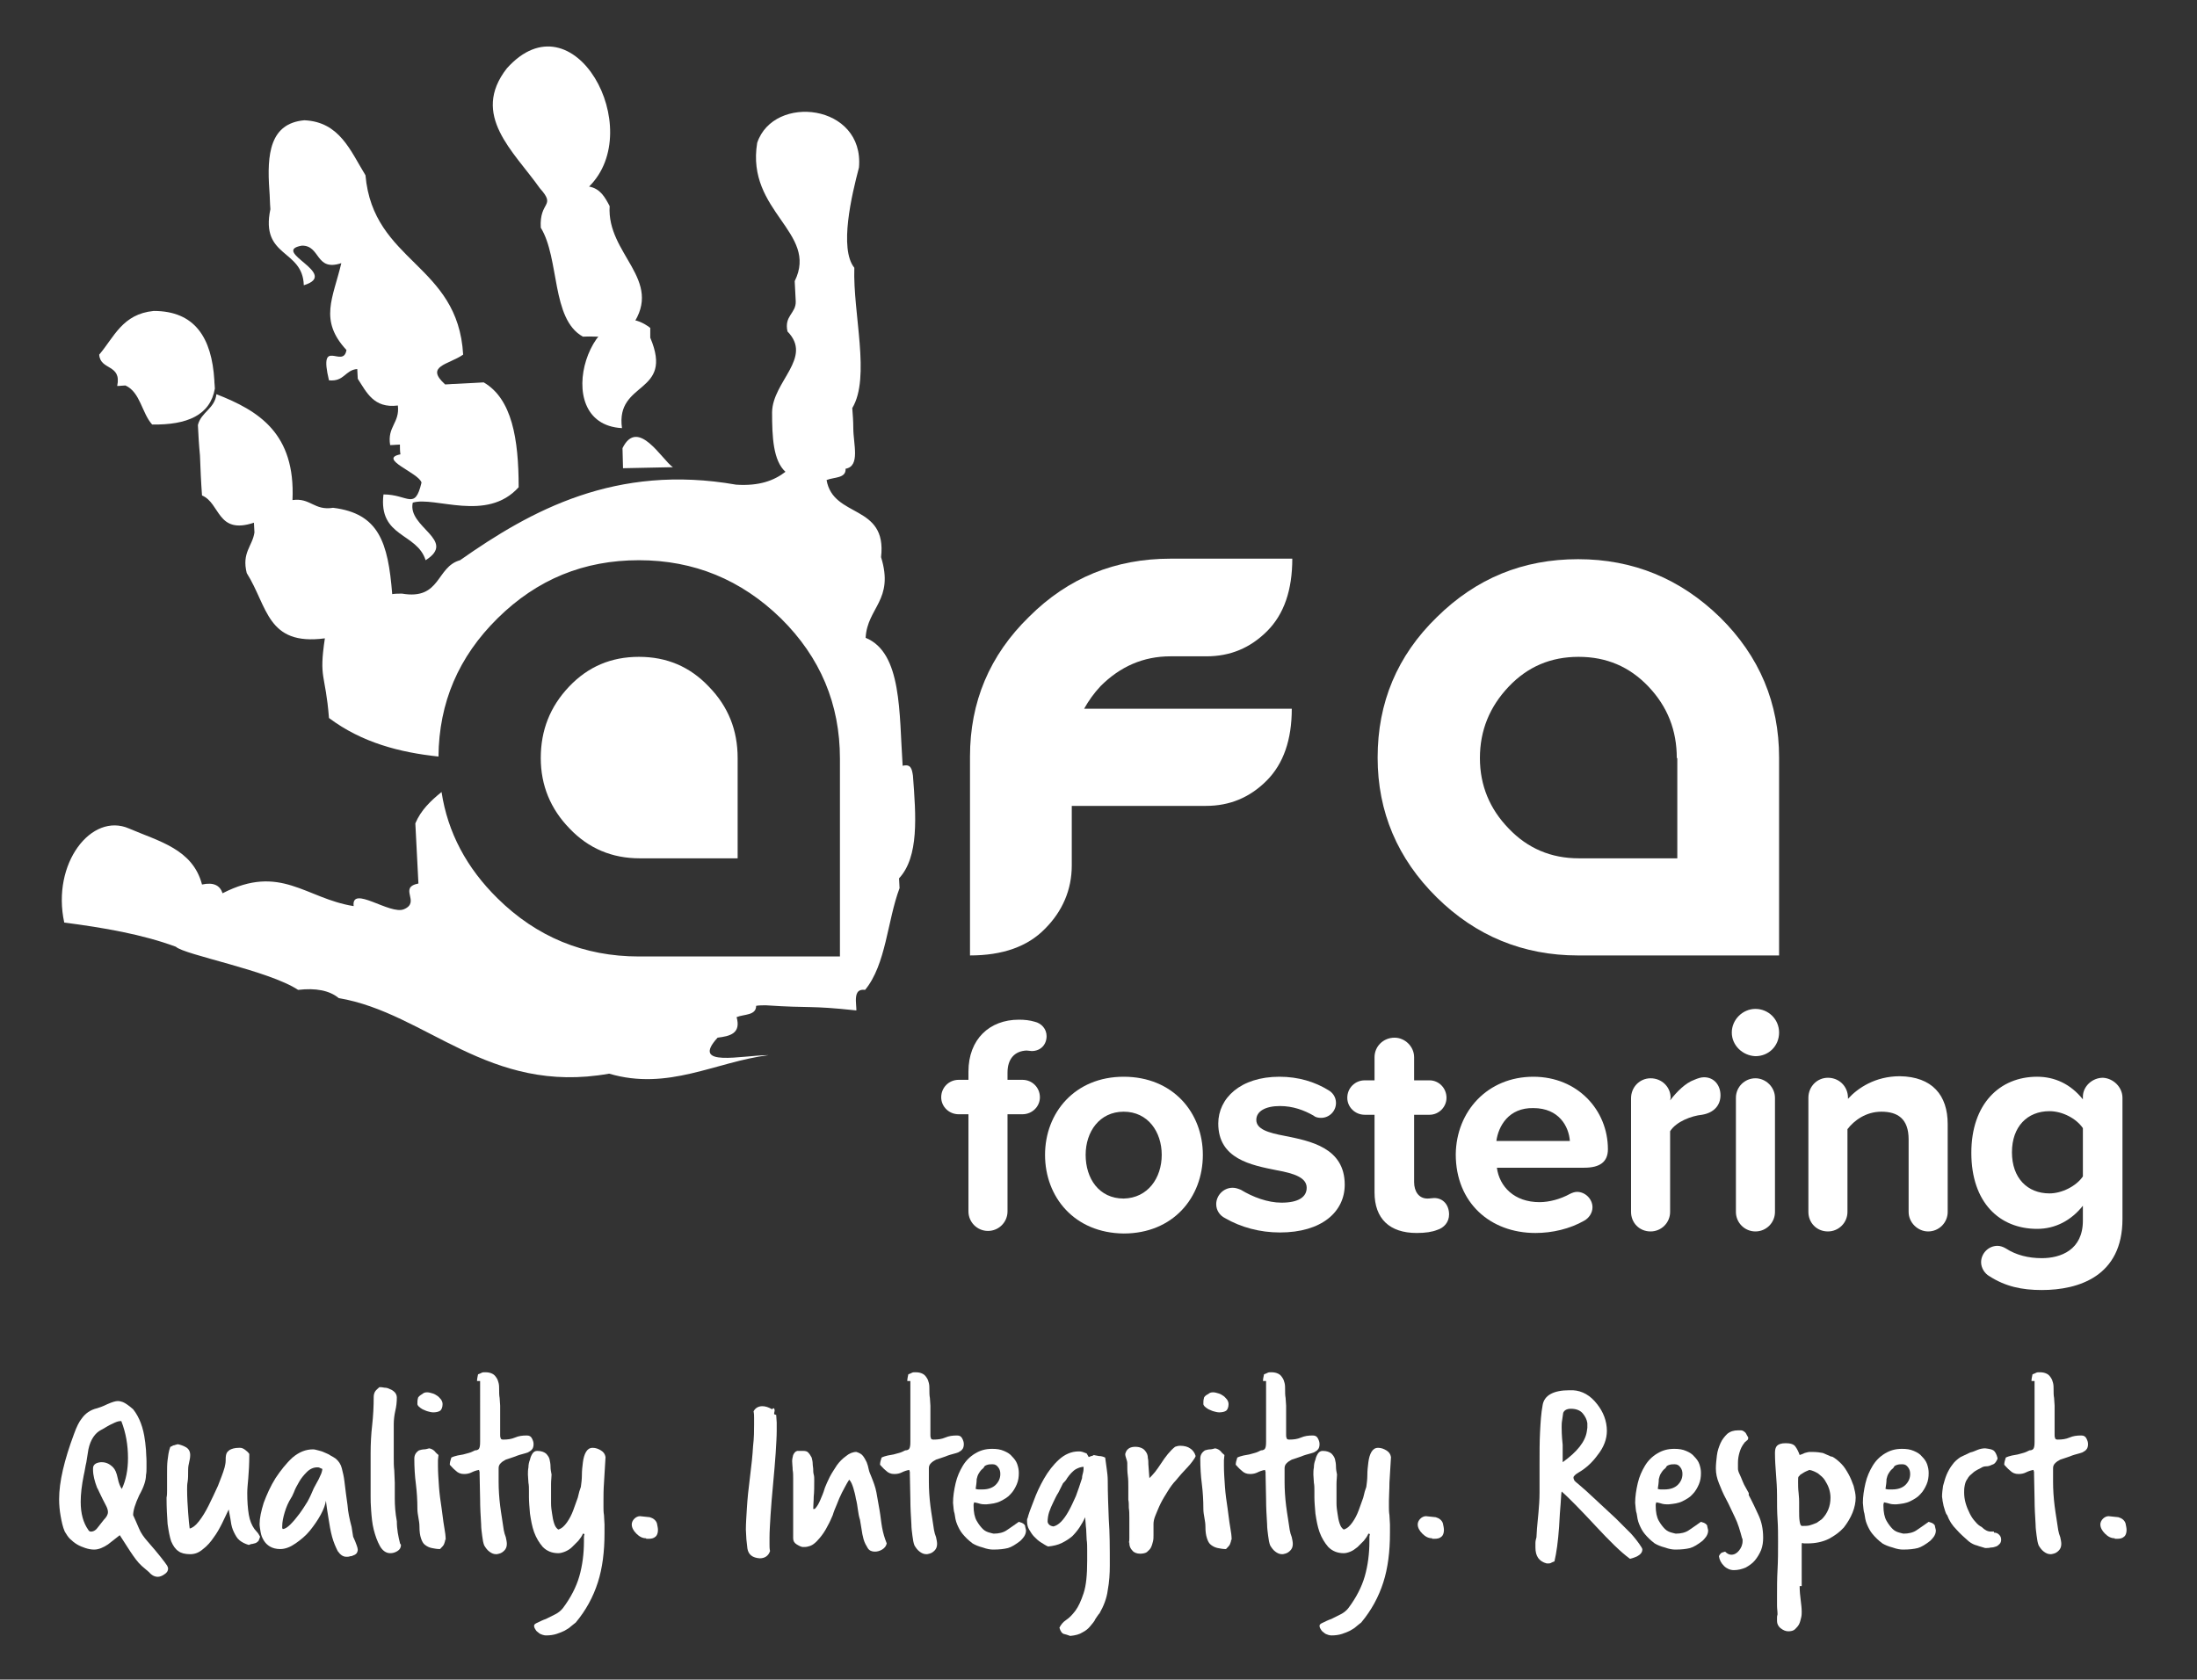
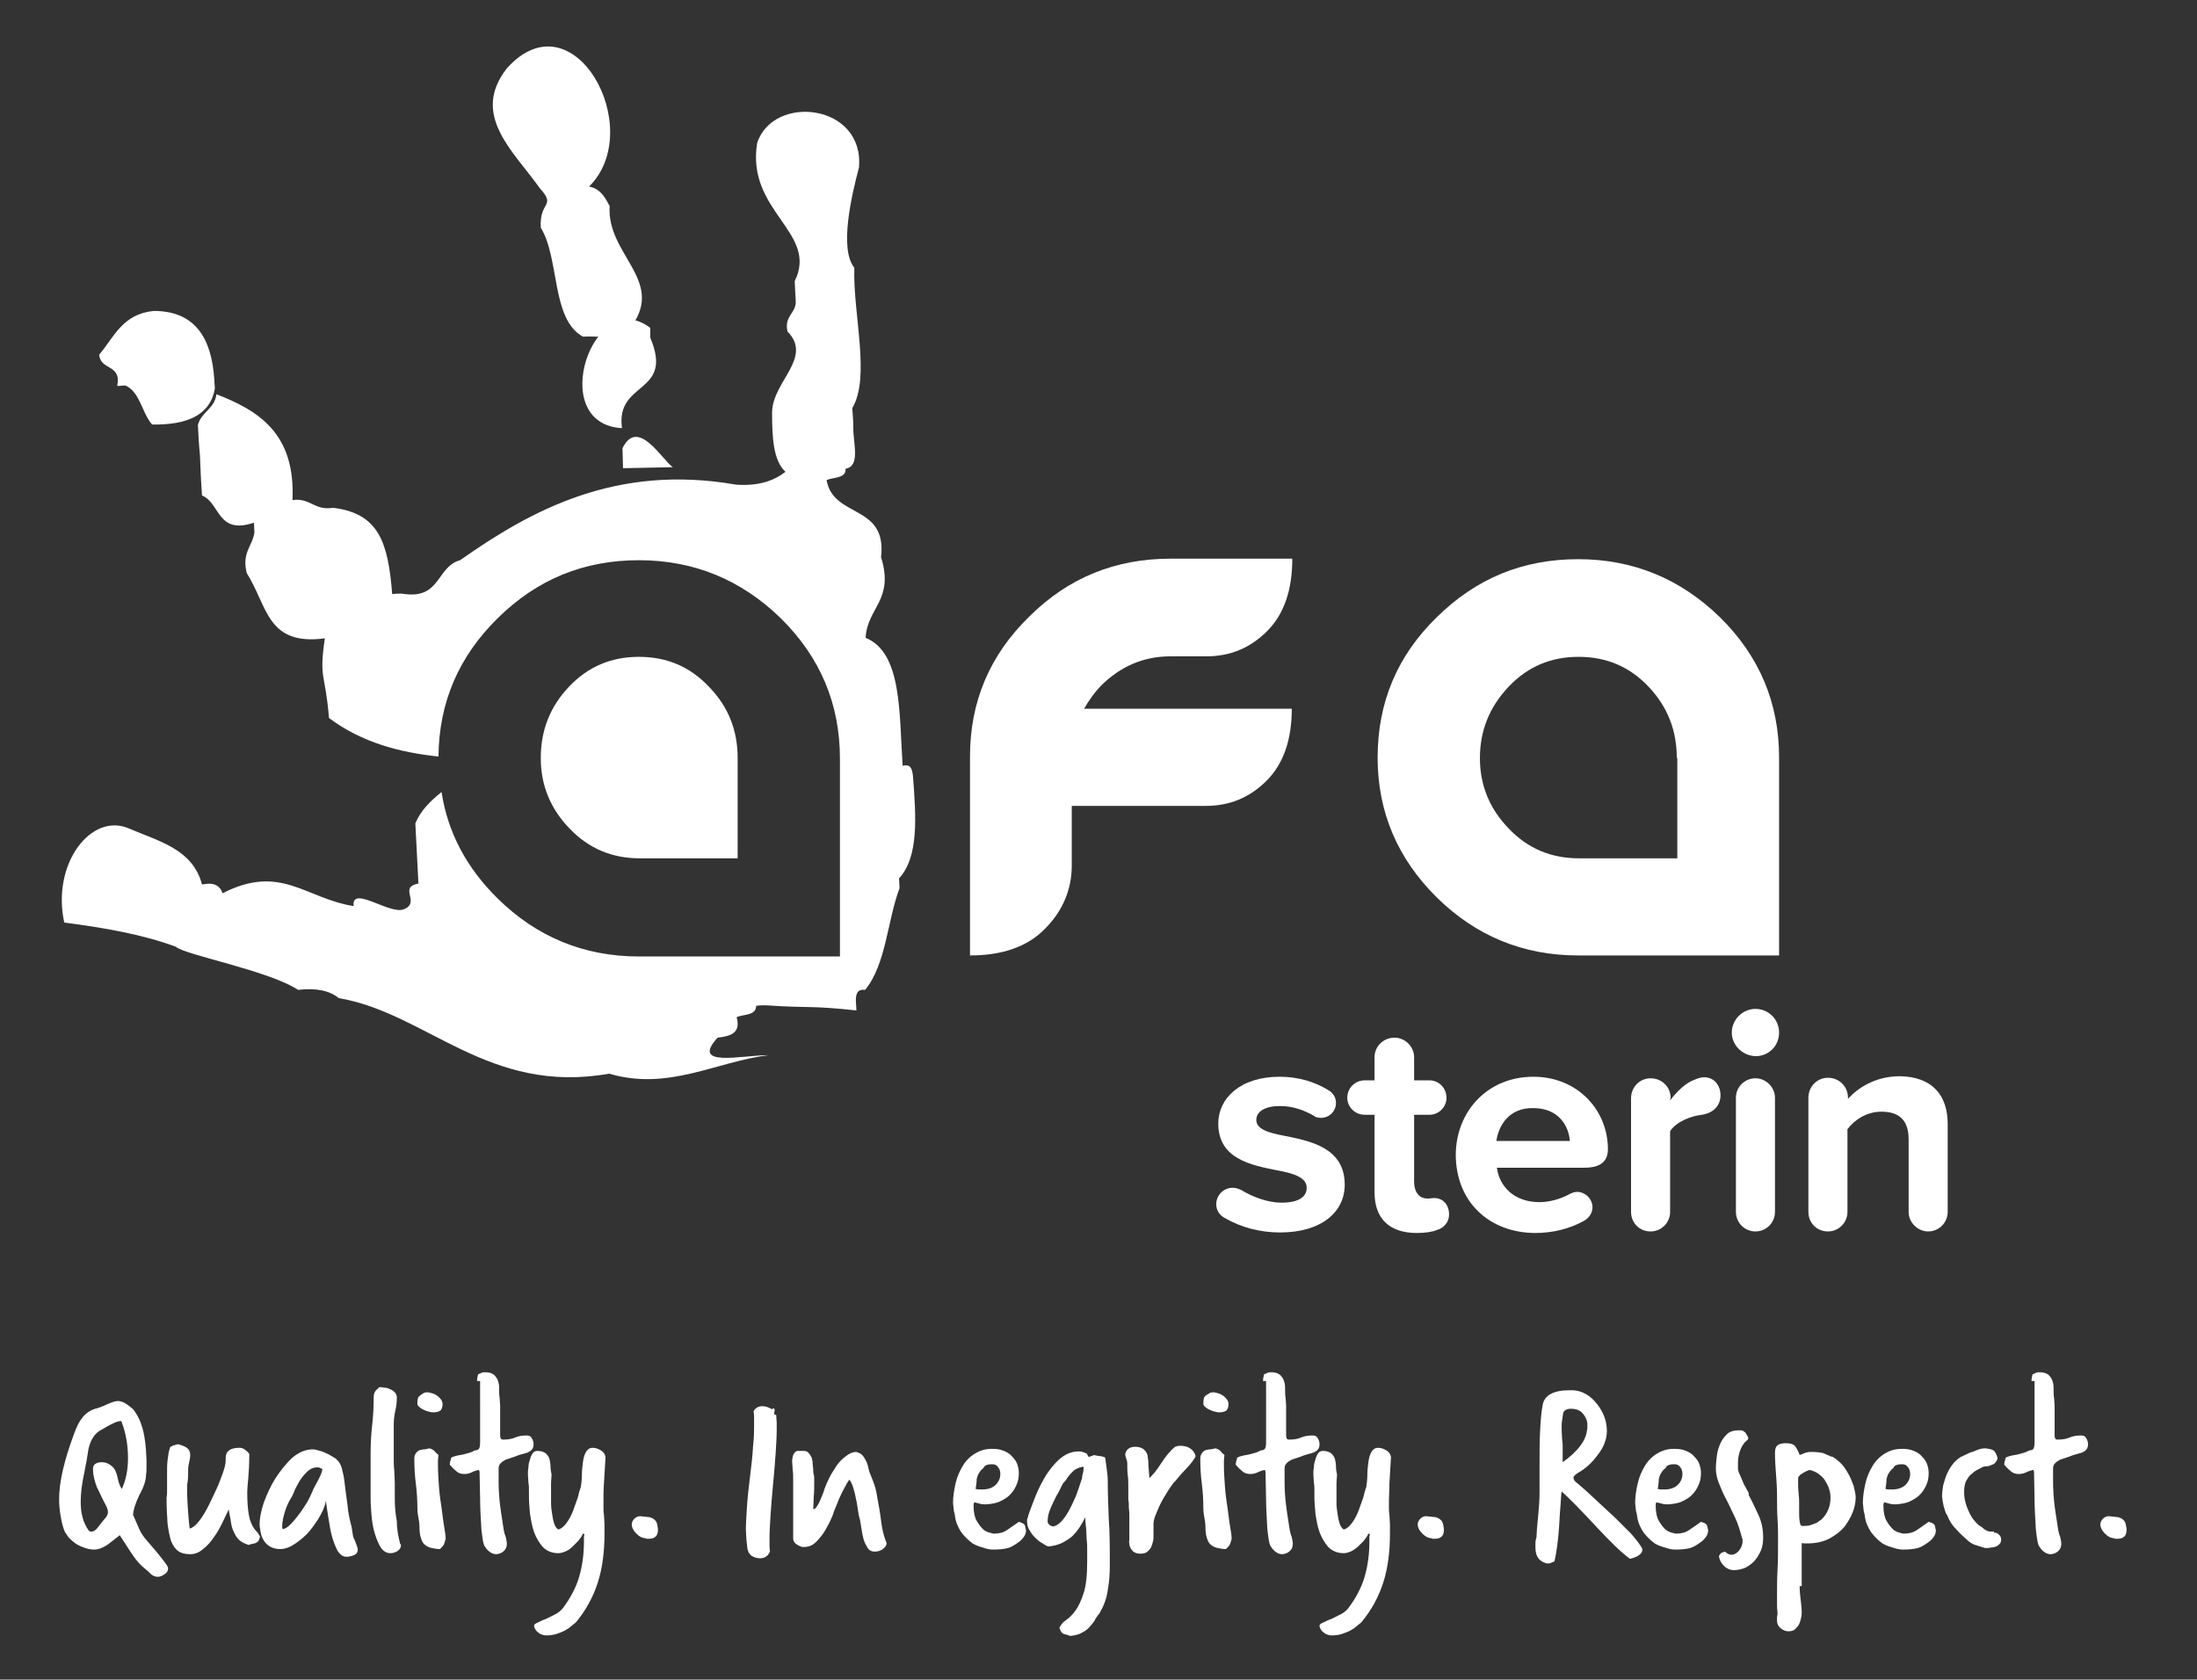
<svg xmlns="http://www.w3.org/2000/svg" version="1.1" id="Layer_1" x="0px" y="0px" viewBox="0 0 427.4 326.8" style="enable-background:new 0 0 427.4 326.8;" xml:space="preserve">
  <rect x="0" y="0" width="427.4" height="326.8" fill="#333333" stroke="none" />
  <style type="text/css">
	.st0{fill-rule:evenodd;clip-rule:evenodd;fill:#FFFFFF;}
	.st1{fill:#FFFFFF;}
</style>
  <path class="st0" d="M98.6,13.3c13-14.5,27.3,11.8,16,23c2.2,0.4,3.1,2.1,4,3.8c-0.6,9.4,10.6,14.3,4.4,23.2c-0.6,0-1.3,0.1-1.9,0.1  c-0.3,2.9-4.6,1.9-7.7,2.1c-6.2-3.4-4.5-15.2-8.2-21.2c-0.3-5.3,3.1-4-0.2-7.7C99.9,29.4,91.5,22.4,98.6,13.3" />
-   <path class="st0" d="M59.1,55.5c-0.2-7.1-8.5-5.3-6.5-14.8c-0.1-1.2-0.1-2.5-0.2-3.7c-0.5-7,0.1-13,6.8-13.6c6.9,0.3,9,6,11.9,10.7  c1.5,17,18,17.2,19,34.9c-2.9,2-7.5,2.2-3.5,5.8c0.6,0,1.2-0.1,1.9-0.1c1.3-0.1,2.5-0.1,3.8-0.2c0.6,0,1.2-0.1,1.8-0.1  c5.5,3.2,6.8,11,6.8,20.4c-6.2,6.9-16.3,1.7-20.6,3c-1.1,4.8,8.7,7.3,2.5,11.2c-1.7-5.4-9.2-4.4-8.2-12.8c4.8,0,6.1,3.2,7.4-2.3  c-0.5-1.9-8.6-4.6-4.1-5.5c-0.1-0.6-0.1-1.2-0.1-1.9c-0.6,0-1.2,0.1-1.9,0.1c-0.6-3.6,1.9-4.3,1.5-7.7c-4.7,0.6-6.1-2.6-7.8-5.2  c0-0.6-0.1-1.3-0.1-1.9c-2.4,0.2-2.5,2.5-5.5,2.2c-2.1-8.7,2.8-2.1,3.4-5.9c-5.4-5.8-2.6-10.1-1-16.9c-5.1,1.7-4-3.5-7.7-3.4  C52.5,48.9,66.3,53.3,59.1,55.5" />
  <path class="st0" d="M29.6,82.6c-2-2.2-2.3-6.3-5.2-7.6c-0.5,0-1,0.1-1.6,0.1c0.9-4.3-3.3-3-3.5-6.1c2.9-3.4,4.5-7.9,10.6-8.5  c8,0,11.3,5.2,11.8,13.5c0,0.6,0.1,1.1,0.1,1.6C40.9,80.8,36.4,82.7,29.6,82.6" />
  <path class="st0" d="M126.5,63.8c0,0.6,0,1.3,0,1.9c4.7,11.1-6.8,8.3-5.5,17.6C106.1,82.5,115.5,55.3,126.5,63.8" />
  <path class="st0" d="M130.9,90.9c-3.3,0.1-6.5,0.1-9.7,0.2c0-1.3-0.1-2.7-0.1-3.9C124.1,81.1,128.8,89.5,130.9,90.9" />
  <path class="st0" d="M177.6,150.9c-0.2-1.3-0.4-2.3-2-1.9c-0.7-10.3-0.1-22-7.2-24.9c0.3-5.9,5.6-7.3,3-15.7  c1.2-10.4-9.3-7.5-10.6-15c1.5-0.6,3.8-0.3,3.7-2.2c2.9-0.5,1.5-4.8,1.5-7.9c0-1.3-0.1-2.6-0.2-3.9c3.6-6,0.1-18.4,0.4-27.3  c-3-3.7-0.5-14.2,0.9-19.5c1.1-12.4-16.6-14.4-19.8-4.8c-2.2,13.4,12,17.4,7.3,26.9c0.1,1.3,0.1,2.6,0.2,3.9  c0.1,2.4-2.3,2.8-1.6,5.9c5,5.1-2.9,9.7-3,15.7c0,4.8,0.2,9.4,2.6,11.6c-2.2,1.7-5.1,2.8-9.6,2.5c-23.4-4.1-39.9,5-53.7,14.7  c-4.7,1.3-3.7,7.8-11.3,6.5c-0.6,0-1.3,0-1.9,0.1c-0.8-10.1-2.6-15.7-11.5-16.8c-3.7,0.6-4.4-2-7.9-1.5c0.6-13-6.6-17.4-14.8-20.6  c-0.3,2.8-3,3.5-3.6,6c0.1,2,0.2,3.9,0.4,5.9c0.1,2.6,0.2,5.1,0.4,7.8c3.6,1.5,2.9,7.7,10.1,5.3c0,0.6,0.1,1.3,0.1,1.9  c-0.4,2.7-2.5,3.9-1.5,7.9c4.1,6.5,3.9,14.2,15.2,12.7c-1.2,8,0.1,6.7,0.8,15.5c6.4,4.8,13.8,6.7,21.3,7.5  c0.1-10.5,3.9-19.4,11.5-26.9c7.7-7.6,16.8-11.3,27.5-11.3c10.7,0,19.9,3.8,27.6,11.3c7.7,7.6,11.5,16.7,11.5,27.3v38.5h-39.1  c-10.7,0-19.9-3.8-27.5-11.3c-6-5.9-9.7-12.8-10.9-20.7c-2.1,1.7-4,3.5-5.1,6.1c0.1,2.6,0.3,5.2,0.4,7.8c0.1,1.3,0.1,2.6,0.2,3.9  c-4,0.8,0.5,3.6-2.8,5c-2.7,1.2-10.3-4.8-9.8-0.6c-9.4-1.5-14.2-8.3-25.5-2.5c-0.5-1.5-1.7-2.2-4-1.7c-1.8-6.9-8.4-8.4-14.2-10.9  c-7.3-3.2-15.1,6.8-12.6,18.3c7.7,1,15.2,2.3,21.7,4.7c1.7,1.6,18,4.6,23.8,8.4c3.4-0.4,6.1,0.1,7.9,1.6  c17.1,2.9,29.1,18.9,52.6,14.7c11.5,3.4,20.7-2.3,31-3.6c-5.1,0-15.3,2.5-9.9-3.4c2.4-0.3,4.6-0.8,3.7-4c1.5-0.6,3.8-0.3,3.8-2.2  c0.6-0.1,1.3-0.1,1.9-0.1c8.9,0.6,8.3,0,17.6,1c0-0.7-0.1-1.3-0.1-1.9c0-1.2,0.2-2.3,1.8-2.1c4.1-5,4.3-13.4,6.7-19.8  c0-0.6-0.1-1.3-0.1-1.9C178.8,166.7,178.2,158.8,177.6,150.9" />
  <path class="st0" d="M143.5,167v-19.5c0-5.4-1.8-10-5.6-13.9c-3.7-3.9-8.2-5.8-13.6-5.8c-5.4,0-9.9,1.9-13.6,5.8  c-3.7,3.9-5.5,8.5-5.5,13.9c0,5.3,1.9,9.9,5.6,13.7c3.7,3.9,8.3,5.8,13.6,5.8H143.5z" />
  <path class="st1" d="M214.1,133.5c3.8-3.8,8.3-5.8,13.6-5.8h7c4.6,0,8.5-1.6,11.8-4.9c3.3-3.3,4.9-8,4.9-14.1h-23.7  c-10.7,0-19.9,3.7-27.5,11.3c-7.7,7.5-11.5,16.6-11.5,27.2v38.7c6.3,0,11.2-1.7,14.6-5.2c3.4-3.4,5.2-7.6,5.2-12.3v-11.6h26.1  c4.6,0,8.5-1.6,11.8-4.9c3.3-3.3,4.9-8,4.9-14h-40.4C211.8,136.3,212.8,134.9,214.1,133.5" />
  <path class="st1" d="M307,185.9c-10.7,0-19.9-3.8-27.5-11.3c-7.6-7.5-11.5-16.6-11.5-27.2c0-10.7,3.8-19.8,11.5-27.3  c7.7-7.6,16.8-11.3,27.5-11.3c10.7,0,19.9,3.8,27.6,11.3c7.7,7.6,11.5,16.7,11.5,27.3v38.5H307z M326.2,147.5c0-5.4-1.8-10-5.5-13.9  c-3.7-3.9-8.2-5.8-13.6-5.8c-5.4,0-9.9,1.9-13.6,5.8c-3.7,3.9-5.6,8.5-5.6,13.9c0,5.3,1.9,9.9,5.6,13.7c3.7,3.9,8.3,5.8,13.6,5.8  h19.2V147.5z" />
  <g>
-     <path class="st1" d="M196,208.7v1.4h2.9c1.9,0,3.4,1.5,3.4,3.4c0,1.8-1.5,3.3-3.4,3.3H196v18.9c0,2.1-1.7,3.8-3.8,3.8   c-2.1,0-3.8-1.7-3.8-3.8v-18.9h-1.9c-1.9,0-3.4-1.5-3.4-3.3c0-1.9,1.5-3.4,3.4-3.4h1.9v-1.6c0-6.3,4.1-10.1,9.8-10.1   c1.1,0,2.1,0.1,3.1,0.4c1.3,0.3,2.3,1.4,2.3,2.8c0,1.6-1.1,2.9-2.9,2.9c-0.3,0-0.7-0.1-1-0.1C197.4,204.5,196,206,196,208.7z" />
-     <path class="st1" d="M203.3,224.7c0-8.2,5.8-15.2,15.3-15.2c9.6,0,15.4,7,15.4,15.2c0,8.3-5.8,15.3-15.4,15.3   C209,239.9,203.3,232.9,203.3,224.7z M226,224.7c0-4.5-2.7-8.4-7.4-8.4c-4.7,0-7.4,3.9-7.4,8.4c0,4.6,2.6,8.5,7.4,8.5   C223.3,233.1,226,229.2,226,224.7z" />
    <path class="st1" d="M236.6,234.3c0-1.7,1.4-3.2,3.2-3.2c0.6,0,1.1,0.2,1.6,0.4c2.3,1.4,5.2,2.5,7.9,2.5c3.3,0,4.9-1.1,4.9-2.9   c0-2-2.5-2.8-5.8-3.4c-5-1-11.4-2.2-11.4-9.1c0-4.9,4.3-9.1,11.9-9.1c3.7,0,6.9,1,9.5,2.6c0.9,0.5,1.5,1.4,1.5,2.5   c0,1.6-1.3,2.9-2.9,2.9c-0.5,0-1.1-0.1-1.4-0.4c-1.9-1.1-4.1-1.9-6.6-1.9c-2.8,0-4.6,1-4.6,2.7c0,1.8,2.3,2.5,5.5,3.1   c5,1,11.7,2.3,11.7,9.5c0,5.3-4.5,9.3-12.6,9.3c-3.9,0-7.6-1-10.7-2.8C237.3,236.5,236.6,235.5,236.6,234.3z" />
    <path class="st1" d="M281.9,236.3c0,1.5-1,2.6-2.3,3c-1,0.4-2.3,0.6-4,0.6c-5.3,0-8.2-2.8-8.2-7.9v-15.1h-1.9   c-1.9,0-3.4-1.5-3.4-3.3c0-1.9,1.5-3.4,3.4-3.4h1.9v-4.5c0-2.1,1.7-3.8,3.9-3.8c2,0,3.8,1.7,3.8,3.8v4.5h3c1.8,0,3.3,1.5,3.3,3.4   c0,1.8-1.5,3.3-3.3,3.3h-3v13.1c0,1.8,0.9,3.2,2.6,3.2c0.5,0,0.9-0.1,1.3-0.1C280.8,233.1,281.9,234.5,281.9,236.3z" />
    <path class="st1" d="M298.3,209.5c8.6,0,14.5,6.5,14.5,14.1c0,2.5-1.6,3.6-4.6,3.6h-17c0.5,3.7,3.4,6.7,8.3,6.7   c1.9,0,4.1-0.6,5.9-1.6c0.4-0.2,0.9-0.4,1.4-0.4c1.6,0,3,1.4,3,3c0,1.1-0.7,2.1-1.6,2.6c-2.8,1.6-6.2,2.4-9.5,2.4   c-8.8,0-15.5-5.9-15.5-15.3C283.3,216.2,289.4,209.5,298.3,209.5z M291.1,222h14.3c-0.2-2.8-2.1-6.4-7.1-6.4   C293.5,215.5,291.5,219.1,291.1,222z" />
    <path class="st1" d="M334.7,213.1c0,1.9-1.2,3.4-3.6,3.8c-2,0.2-5,1.3-6.2,3.2v15.7c0,2.1-1.7,3.8-3.8,3.8c-2.2,0-3.8-1.7-3.8-3.8   v-22.1c0-2.2,1.7-3.9,3.8-3.9c2.2,0,3.9,1.7,3.9,3.8l-0.1,0.5c1.3-1.7,3-3.4,4.7-4c0.7-0.3,1.3-0.5,1.9-0.5   C333.5,209.6,334.7,211.2,334.7,213.1z" />
    <path class="st1" d="M336.9,200.9c0-2.5,2.1-4.6,4.6-4.6c2.5,0,4.6,2,4.6,4.6s-2,4.6-4.6,4.6C339,205.4,336.9,203.4,336.9,200.9z    M337.7,235.8v-22.2c0-2.1,1.7-3.8,3.8-3.8c2,0,3.8,1.7,3.8,3.8v22.2c0,2.1-1.7,3.8-3.8,3.8S337.7,237.9,337.7,235.8z" />
    <path class="st1" d="M378.9,218.7v17.1c0,2.1-1.7,3.8-3.8,3.8c-2,0-3.8-1.7-3.8-3.8v-14.1c0-4-2.1-5.4-5.3-5.4   c-3,0-5.3,1.7-6.6,3.4v16.1c0,2.1-1.7,3.8-3.8,3.8c-2.2,0-3.8-1.7-3.8-3.8v-22.2c0-2.2,1.7-3.9,3.8-3.9c2.2,0,3.9,1.7,3.9,3.9v0.2   c1.9-2.1,5.3-4.4,10.1-4.4C375.9,209.5,378.9,213.1,378.9,218.7z" />
-     <path class="st1" d="M412.9,213.6v23.6c0,11.1-8.5,13.8-15.7,13.8c-3.9,0-7.1-0.7-10.2-2.7c-0.9-0.5-1.6-1.6-1.6-2.7   c0-1.7,1.4-3.2,3.2-3.2c0.5,0,1.1,0.2,1.6,0.5c2,1.3,4.4,1.9,7,1.9c3.7,0,8-1.6,8-7.3v-2.9c-2.3,2.9-5.4,4.5-8.9,4.5   c-7.3,0-12.8-5.1-12.8-14.8c0-9.5,5.5-14.8,12.8-14.8c3.4,0,6.5,1.4,8.9,4.4v-0.5c0-2,1.8-3.7,3.9-3.7   C411.1,209.8,412.9,211.5,412.9,213.6z M405.2,228.9v-9.4c-1.3-1.9-4-3.3-6.5-3.3c-4.3,0-7.3,3-7.3,8c0,5,3,8,7.3,8   C401.1,232.2,403.9,230.8,405.2,228.9z" />
  </g>
  <g>
    <path class="st1" d="M27.6,304.7c-0.8-0.7-1.5-1.7-2.3-2.9l-2-3.1l-2.3,1.8c-0.9,0.6-1.8,1-2.7,1c-0.5,0-1.1-0.1-1.7-0.3   c-0.6-0.2-1.1-0.4-1.6-0.7c-0.5-0.3-1-0.7-1.4-1.1c-0.4-0.4-0.7-0.9-1-1.4c-0.4-0.9-0.6-1.9-0.8-3c-0.2-1.1-0.3-2.2-0.3-3.3   c0-3.4,1-7.6,2.9-12.7c0.5-1.4,1-2.4,1.5-3c0.7-1,1.7-1.7,3-2c0.3-0.1,1-0.3,2-0.8c0.9-0.4,1.6-0.6,2-0.6c0.4,0,0.7,0.1,1,0.2   c0.5,0.2,1.2,0.7,2,1.4c1.2,1.5,2,3.6,2.3,6.1c0.1,0.5,0.1,1.1,0.2,1.8c0,0.7,0.1,1.4,0.1,2.2c0,0.4,0,0.8,0,1.3   c0,0.5,0,0.9-0.1,1.4c0,1-0.4,2.3-1.3,3.9c-0.8,1.7-1.2,3-1.2,3.9c0.3,0.7,0.7,1.5,1.1,2.5c0.4,1,1,1.8,1.7,2.6   c2.2,2.5,3.4,4.1,3.8,4.7c0.1,0.2,0.2,0.4,0.2,0.6c0,0.4-0.2,0.8-0.7,1.1c-0.4,0.3-0.9,0.5-1.3,0.5c-0.6,0-1.2-0.3-1.7-0.9   L27.6,304.7z M20.2,295.7c0.5-0.5,0.8-1,0.8-1.5c0-0.3-0.1-0.7-0.3-1.1c-0.6-1.1-1-2-1.3-2.6c-0.3-0.6-0.4-0.9-0.5-1   c-0.5-1.3-0.8-2.5-0.8-3.5v-0.3c0-0.7,0.5-1.1,1.5-1.2h0.2c0.8,0,1.5,0.3,2.2,1c0.4,0.4,0.7,1.1,0.9,2.1c0.2,1,0.5,1.7,0.8,2.1   c0.8-1.7,1.2-3.7,1.2-6c0-2.5-0.4-4.9-1.3-7.2c0,0-0.1,0-0.1,0c0,0-0.1,0-0.1,0c-0.4,0-0.9,0.2-1.5,0.5c-0.7,0.3-1.3,0.7-2,1.1   l-0.2,0.1c-1.2,0.6-2.1,1.9-2.5,3.8c-0.1,0.8-0.3,1.7-0.4,2.5c-0.2,0.8-0.3,1.7-0.5,2.5c-0.4,2-0.6,3.7-0.6,5.2   c0,2.3,0.5,4.1,1.5,5.5c0.1,0.2,0.3,0.3,0.5,0.3c0.5,0,1-0.3,1.4-0.9L20.2,295.7z" />
    <path class="st1" d="M32.5,286.7c0-0.9,0-1.8,0.1-2.6c0.1-0.8,0.2-1.7,0.5-2.5c0-0.1,0.1-0.1,0.3-0.2c0.2-0.1,0.3-0.2,0.5-0.2   c0.1,0,0.2-0.1,0.3-0.1c0.1,0,0.3-0.1,0.4-0.1c0.5,0.1,1.1,0.3,1.6,0.6c0.5,0.3,0.8,0.8,0.8,1.5c0,0.5-0.1,1-0.2,1.4   c-0.1,0.4-0.2,0.9-0.2,1.5c0,1,0,1.7-0.1,2.3c-0.1,0.5-0.1,1-0.1,1.5c0,1.6,0.1,3.1,0.2,4.5c0.1,1.4,0.2,2.4,0.3,3.1   c0.5-0.1,1.1-0.5,1.8-1.4c0.7-0.9,1.3-1.9,1.9-3.1c0.6-1.2,1.2-2.5,1.8-3.8c0.5-1.3,1-2.5,1.3-3.6c0.1-0.4,0.2-0.9,0.2-1.3   c0-0.4,0-0.8,0.1-1.2c0.1-0.4,0.3-0.6,0.7-0.9c0.4-0.2,0.9-0.4,1.8-0.4c0,0,0.1,0,0.1,0c0,0,0.1,0,0.1,0c0.3,0,0.6,0.1,1,0.4   c0.4,0.3,0.6,0.5,0.8,0.8c0,2-0.1,3.5-0.2,4.7c-0.1,1.1-0.2,2.1-0.2,2.9c0,1.6,0.1,3,0.3,4.2c0.2,1.2,0.6,2.1,1.1,2.8   c0.2,0.2,0.4,0.5,0.6,0.7c0.2,0.2,0.3,0.5,0.5,0.8c-0.1,0.3-0.2,0.6-0.3,0.8c-0.2,0.2-0.3,0.3-0.5,0.4c-0.2,0.1-0.4,0.1-0.7,0.2   c-0.2,0-0.5,0.1-0.7,0.2c-0.7-0.2-1.3-0.5-1.8-0.9c-0.5-0.4-0.8-1-1.1-1.6c-0.3-0.6-0.5-1.3-0.6-2.1c-0.1-0.8-0.3-1.5-0.4-2.3   l-0.2,0.4c-0.3,0.6-0.6,1.3-1.1,2.3s-1,1.9-1.6,2.7c-0.6,0.9-1.3,1.7-2.1,2.3c-0.8,0.7-1.6,1-2.5,1c-1,0-1.8-0.2-2.3-0.6   c-0.6-0.4-1-1-1.4-1.9c-0.3-0.9-0.5-2-0.7-3.4c-0.1-1.4-0.2-3.1-0.2-5.1c0.1-0.5,0.1-0.9,0.1-1.4c0-0.5,0-0.9,0-1.4V286.7z" />
    <path class="st1" d="M69.1,299.9c0.1,0.3,0.2,0.5,0.3,0.8c0.1,0.3,0.2,0.6,0.2,0.8c0,0.3-0.1,0.5-0.2,0.7c-0.2,0.2-0.3,0.3-0.6,0.4   c-0.2,0.1-0.4,0.2-0.7,0.2c-0.2,0.1-0.5,0.1-0.7,0.1c-0.7,0-1.2-0.4-1.7-1.1c-0.4-0.8-0.8-1.7-1.1-2.8c-0.3-1.1-0.5-2.3-0.7-3.6   c-0.2-1.3-0.4-2.4-0.5-3.4c-0.1,0.7-0.4,1.6-1,2.7c-0.6,1.1-1.3,2.1-2.1,3.1c-0.8,1-1.8,1.8-2.8,2.5c-1,0.7-2,1.1-3,1.1   c-0.8,0-1.5-0.2-2-0.5c-0.5-0.3-0.9-0.7-1.2-1.2c-0.3-0.5-0.5-1-0.6-1.6c-0.1-0.6-0.2-1.1-0.2-1.6c0-1.1,0.3-2.5,0.8-4.1   c0.6-1.6,1.3-3.2,2.3-4.8c1-1.5,2.1-2.9,3.3-4c1.3-1.1,2.6-1.6,4-1.6c0.3,0,0.6,0.1,1,0.2c0.4,0.1,0.8,0.2,1.2,0.4   c0.4,0.2,0.8,0.3,1.2,0.6c0.4,0.2,0.7,0.4,1,0.6c0.6,0.5,1,1.1,1.2,1.9c0.2,0.8,0.4,1.6,0.5,2.5c0.2,1.7,0.4,3.2,0.6,4.6   c0.1,1.4,0.4,2.8,0.8,4.3l0.3,1.9L69.1,299.9z M54.9,297.3C54.9,297.3,54.9,297.3,54.9,297.3c0,0.1,0.1,0.1,0.1,0.2   c0.4,0,0.9-0.3,1.5-0.9c0.6-0.6,1.1-1.2,1.7-2c0.6-0.8,1.1-1.6,1.6-2.4c0.5-0.9,0.8-1.6,1.1-2.3c0.1-0.3,0.3-0.6,0.5-1   c0.2-0.4,0.4-0.7,0.6-1.1c0.2-0.4,0.3-0.7,0.5-1.1c0.1-0.3,0.2-0.6,0.2-0.9c-0.2-0.1-0.3-0.1-0.5-0.2c-0.1-0.1-0.3-0.1-0.5-0.1   c-0.7,0-1.4,0.3-2,0.9c-0.6,0.6-1.1,1.2-1.5,1.9c-0.4,0.7-0.8,1.4-1,2c-0.3,0.7-0.5,1.1-0.6,1.2c-0.5,0.8-0.9,1.7-1.2,2.7   c-0.3,1-0.5,1.9-0.5,2.8V297.3z" />
    <path class="st1" d="M77.8,300.2c0,0.1,0,0.1,0.1,0.2c0,0.1,0.1,0.1,0.1,0.2c0,0.5-0.2,0.9-0.7,1.2c-0.5,0.3-0.9,0.4-1.4,0.4   c-0.8,0-1.5-0.5-2-1.4c-0.5-0.9-0.9-2-1.2-3.2c-0.3-1.2-0.4-2.4-0.5-3.7c-0.1-1.2-0.1-2.1-0.1-2.7c0-1.6,0-3.1,0-4.4   c0-1.3,0-2.6,0-4.1c0-1.8,0.1-3.7,0.3-5.4c0.2-1.8,0.3-3.6,0.3-5.5c0-0.4,0.1-0.8,0.3-1.1c0.2-0.3,0.5-0.5,0.8-0.8   c0.3,0,0.6,0,1,0.1c0.4,0,0.7,0.1,1.1,0.3c0.3,0.1,0.6,0.3,0.9,0.6c0.2,0.2,0.4,0.6,0.4,1c0,0.9-0.1,1.8-0.3,2.6   c-0.2,0.9-0.3,1.8-0.3,2.6c0,1.3,0,2.4,0,3.5c0,1,0,2,0,3c0,0.9,0,1.7,0.1,2.5c0,0.8,0.1,1.6,0.1,2.4c0,0.6,0,1.1,0,1.6   c0,0.5,0,1,0,1.5c0,1.3,0.1,2.8,0.4,4.4C77.2,297.6,77.5,299,77.8,300.2z" />
    <path class="st1" d="M86.6,299.6c0,0.3-0.1,0.5-0.2,0.8c-0.1,0.3-0.4,0.6-0.8,1c-0.6,0-1.1-0.1-1.6-0.2c-0.5-0.1-0.9-0.3-1.3-0.6   c-0.4-0.3-0.6-0.7-0.8-1.3c-0.2-0.6-0.3-1.3-0.3-2.3c0-0.6-0.1-1.1-0.2-1.7c-0.1-0.6-0.2-1.1-0.2-1.7c0-1.7-0.1-3.3-0.3-4.9   c-0.2-1.5-0.3-3.2-0.3-4.9c0-0.7,0.3-1.2,0.9-1.6c0.3-0.1,0.7-0.2,1-0.2c0.3,0,0.6-0.1,1-0.2c0.5,0.1,0.8,0.3,1.1,0.6   c0.2,0.3,0.5,0.5,0.7,0.7c0,0.3-0.1,0.7-0.1,1c0,0.3,0,0.7,0,1.1c0,1.3,0.1,2.6,0.2,4.1c0.1,1.4,0.3,2.8,0.5,4.1   c0.2,1.3,0.3,2.5,0.5,3.6c0.2,1.1,0.3,1.9,0.3,2.5V299.6z M82.2,271.2c0.2-0.2,0.5-0.3,0.9-0.3c0.3,0,0.7,0.1,1,0.2   c0.4,0.1,0.7,0.3,1,0.5c0.3,0.2,0.5,0.5,0.7,0.7c0.2,0.3,0.3,0.6,0.3,0.9c0,0.6-0.2,1.1-0.5,1.3c-0.3,0.2-0.8,0.3-1.3,0.3   c-0.4,0-0.7-0.1-1.1-0.2c-0.4-0.1-0.7-0.3-1-0.4c-0.3-0.2-0.5-0.3-0.7-0.5c-0.2-0.2-0.3-0.4-0.3-0.5c0-0.4,0-0.8,0.1-1.1   C81.3,271.8,81.7,271.5,82.2,271.2z" />
    <path class="st1" d="M92.8,268.7c0-0.4,0.1-0.8,0.2-1.3c0.3-0.1,0.5-0.2,0.7-0.3c0.2-0.1,0.4-0.1,0.7-0.1c0.6,0,1,0.1,1.4,0.3   c0.4,0.2,0.6,0.5,0.8,0.8c0.2,0.3,0.3,0.6,0.4,1c0.1,0.4,0.1,0.8,0.1,1.1c0,0.7,0,1.3,0.1,1.8c0,0.5,0.1,1,0.1,1.5   c0,0.5,0,1.1,0,1.6c0,0.5,0,1.1,0,1.6c0,0.4,0,0.8,0,1.2c0,0.4,0,0.8,0,1.3c0,0.2,0,0.4,0.1,0.6c0,0.2,0.2,0.3,0.5,0.3   c0.9,0,1.6-0.1,2.3-0.4c0.7-0.3,1.4-0.4,2.3-0.4c0.5,0,0.8,0.2,1,0.6c0.2,0.4,0.3,0.7,0.3,1.1c0,0.4-0.1,0.8-0.3,1   c-0.2,0.3-0.5,0.4-0.8,0.6c-0.3,0.1-0.6,0.2-1,0.3c-0.4,0.1-0.7,0.2-1,0.3c-0.3,0.1-0.7,0.3-1.1,0.4c-0.4,0.1-0.8,0.3-1.2,0.4   c-0.4,0.2-0.7,0.4-1,0.7c-0.3,0.3-0.4,0.6-0.4,1c0,0.2,0,0.5,0,0.7c0,0.2,0,0.4,0,0.6c0,0.2,0,0.4,0,0.6c0,0.2,0,0.4,0,0.7   c0,1.5,0.1,3.1,0.3,4.7c0.2,1.6,0.5,3.2,0.7,4.7c0.1,0.5,0.2,0.9,0.4,1.4c0.1,0.5,0.2,0.9,0.2,1.3c0,0.6-0.2,1-0.5,1.3   c-0.3,0.3-0.6,0.5-1,0.6c-0.3,0.1-0.5,0.1-0.6,0.1c-0.5,0-0.9-0.2-1.3-0.5c-0.4-0.3-0.7-0.7-1-1.2c-0.2-0.5-0.3-1.1-0.4-1.9   c-0.1-0.8-0.2-1.5-0.2-2.2c-0.1-1.6-0.2-3.3-0.2-4.9c0-1.6-0.1-3.3-0.1-4.9c0-0.1,0-0.3,0-0.4c0-0.1-0.1-0.2-0.1-0.4   c-0.6,0.1-1.1,0.3-1.5,0.5c-0.4,0.2-0.9,0.3-1.4,0.3c-0.7,0-1.2-0.2-1.7-0.7c-0.5-0.4-0.8-0.8-1.1-1.1c0-0.4,0.1-0.8,0.3-1.4   c0.4-0.2,0.8-0.3,1.2-0.4c0.4-0.1,0.7-0.1,1.1-0.2c0.4-0.1,0.7-0.2,1.1-0.3c0.4-0.1,0.8-0.3,1.2-0.5c0.5,0,0.8-0.2,0.9-0.6   c0.1-0.4,0.1-0.8,0.1-1.1c0-0.6,0-1.1,0-1.5c0-0.4,0-1,0-1.8c0-0.5,0-1,0-1.5c0-0.5,0-1,0-1.5V268.7z" />
    <path class="st1" d="M107.2,290.8c0,0.5,0,1,0,1.7c0,0.7,0.1,1.4,0.2,2c0.1,0.7,0.2,1.3,0.4,1.9c0.2,0.6,0.4,0.9,0.8,1.2   c0.7-0.2,1.2-0.7,1.7-1.4c0.5-0.7,0.9-1.5,1.2-2.3c0.3-0.8,0.6-1.7,0.9-2.5c0.2-0.9,0.4-1.6,0.6-2.1c0.1-0.7,0.2-1.5,0.2-2.3   c0-0.9,0.1-1.7,0.2-2.5c0.1-0.8,0.3-1.5,0.6-2c0.3-0.5,0.7-0.8,1.3-0.8c0.6,0,1.1,0.2,1.6,0.5c0.5,0.3,0.8,0.7,0.9,1.3   c-0.1,1.9-0.2,3.6-0.3,5c-0.1,1.4-0.1,2.5-0.1,3.5c0,0.3,0,0.7,0,1.2c0,0.5,0,1,0.1,1.6c0,0.6,0.1,1.2,0.1,1.8c0,0.6,0,1.2,0,1.7   c0,3.6-0.4,6.8-1.3,9.6c-0.9,2.8-2.3,5.4-4.3,7.8c-0.3,0.2-0.6,0.5-1,0.8c-0.3,0.3-0.7,0.5-1.2,0.8c-0.4,0.2-0.9,0.4-1.5,0.6   c-0.6,0.2-1.3,0.3-2,0.3c-0.2,0-0.4,0-0.7-0.1c-0.3-0.1-0.6-0.2-0.8-0.4c-0.3-0.2-0.5-0.4-0.6-0.6c-0.2-0.3-0.3-0.5-0.3-0.8   c0-0.2,0.2-0.4,0.7-0.6c0.4-0.2,1-0.5,1.6-0.7c0.6-0.3,1.2-0.6,1.8-0.9c0.6-0.3,1.1-0.7,1.5-1.2c1.5-2,2.6-4.1,3.2-6.2   c0.6-2.1,0.9-4.4,0.9-6.8c0-0.3,0-0.5,0-0.7c0-0.2,0-0.4,0.1-0.7c0,0-0.1-0.1-0.3-0.1c-0.2,0.5-0.5,0.9-0.9,1.4   c-0.4,0.4-0.8,0.8-1.2,1.2s-0.9,0.7-1.4,0.9c-0.5,0.2-0.9,0.3-1.3,0.3c-1.2,0-2.2-0.4-3-1.2c-0.7-0.8-1.3-1.8-1.7-2.9   c-0.4-1.1-0.6-2.3-0.8-3.6c-0.1-1.2-0.2-2.3-0.2-3.2c0-0.2,0-0.4,0-0.6c0-0.2,0-0.4,0-0.6c0-0.6,0-1.1-0.1-1.6   c0-0.5-0.1-1.1-0.1-1.6c0-0.4,0-0.9,0.1-1.4c0-0.5,0.1-1,0.3-1.5c0.1-0.5,0.3-0.9,0.5-1.2c0.2-0.3,0.5-0.5,0.9-0.5   c0.8,0,1.3,0.2,1.7,0.5c0.3,0.3,0.6,0.7,0.7,1.1c0.1,0.5,0.2,0.9,0.2,1.5c0,0.5,0.1,1,0.2,1.5c0,0.5-0.1,1.1-0.1,1.8   c0,0.7,0,1.3,0,1.7V290.8z" />
    <path class="st1" d="M125.7,299.3c-0.7,0-1.3-0.3-1.9-0.9c-0.6-0.6-0.9-1.2-0.9-1.8c0-0.4,0.2-0.8,0.5-1.1c0.3-0.3,0.7-0.5,1.1-0.5   l1.9,0.2c0.7,0.2,1.2,0.6,1.4,1.2c0.1,0.5,0.2,0.9,0.2,1.3c0,0.6-0.2,1.1-0.5,1.3c-0.3,0.3-0.8,0.4-1.3,0.4H125.7z" />
    <path class="st1" d="M151,275.3c0,0.5,0.1,1,0.1,1.5c0,0.5,0,1,0,1.6c0,1.1-0.1,2.6-0.2,4.3c-0.1,1.7-0.3,3.7-0.5,6   c-0.2,2.3-0.4,4.3-0.5,6.1c-0.1,1.7-0.2,3.2-0.2,4.4c0,0.4,0,0.9,0,1.3c0,0.4,0,0.8,0.1,1.3c-0.3,0.9-1,1.4-2,1.4   c-1.4-0.1-2.2-0.7-2.4-1.9c-0.1-0.6-0.1-1.2-0.2-1.8c0-0.6-0.1-1.3-0.1-1.9c0-1.1,0.1-2.6,0.2-4.2c0.1-1.7,0.3-3.7,0.6-6   c0.3-2.3,0.5-4.3,0.6-6c0.2-1.7,0.2-3.1,0.2-4.2c0-0.4,0-0.9,0-1.3c0-0.4,0-0.8-0.1-1.3c0.3-0.6,0.9-1,1.7-1c0.6,0,1.2,0.2,1.9,0.6   c0.1-0.1,0.2-0.2,0.3-0.2c0.1,0,0.2,0.2,0.2,0.5c0,0.1-0.1,0.3-0.1,0.5c0,0.1,0,0.2,0.1,0.2L151,275.3z" />
    <path class="st1" d="M158.5,293.6c0.5-0.5,0.8-1.1,1.1-1.8c0.3-0.7,0.6-1.4,0.8-2.1l0.1-0.3c0.2-0.5,0.5-1.2,0.9-2   c0.4-0.8,0.9-1.5,1.4-2.3c0.5-0.7,1.1-1.3,1.8-1.8c0.6-0.5,1.3-0.8,2-0.8c0.6,0.2,1,0.4,1.3,0.8c0.3,0.4,0.5,0.8,0.7,1.2   c0.2,0.5,0.3,0.9,0.4,1.4c0.1,0.5,0.3,0.9,0.5,1.4c0.4,1,0.8,2,1,3.1c0.2,1.1,0.4,2.2,0.6,3.4c0.2,1.1,0.3,2.3,0.5,3.4   c0.2,1.1,0.5,2.1,0.9,3.1c-0.1,0.5-0.4,0.9-0.9,1.2c-0.5,0.3-1,0.4-1.4,0.4c-0.6,0-1.1-0.2-1.4-0.7c-0.3-0.5-0.6-1-0.8-1.7   c-0.2-0.7-0.3-1.3-0.4-2c-0.1-0.7-0.2-1.3-0.3-1.8c-0.2-0.6-0.3-1.2-0.4-1.9c-0.1-0.7-0.2-1.5-0.4-2.2c-0.1-0.7-0.3-1.4-0.5-2.1   c-0.2-0.6-0.4-1.2-0.8-1.6c-0.6,0.9-1,1.8-1.4,2.5c-0.4,0.8-0.7,1.5-1,2.3c-0.3,0.7-0.6,1.4-0.8,2.1c-0.3,0.7-0.6,1.4-1,2.1   c-0.5,1-1,1.7-1.5,2.3c-0.4,0.5-0.8,0.9-1.2,1.2c-0.4,0.3-0.7,0.4-1.1,0.5c-0.3,0.1-0.7,0.1-1,0.1c-0.3,0-0.7-0.2-1.2-0.5   c-0.5-0.3-0.7-0.7-0.7-1.2c0-2.1,0-4.1,0-5.9c0-1.8,0-3.7,0-5.7c0-0.6,0-1.2-0.1-1.7c0-0.6-0.1-1.2-0.1-1.7c0-0.4,0.1-0.8,0.2-1.2   c0.2-0.4,0.4-0.7,0.8-0.8c0.2,0,0.4,0,0.6,0s0.4,0,0.6,0c0.4,0,0.8,0.1,1,0.4c0.3,0.3,0.4,0.6,0.6,0.9c0.1,0.4,0.2,0.8,0.2,1.2   c0,0.4,0.1,0.7,0.1,1c0,0.4,0,0.7,0.1,1.1c0.1,0.3,0.1,0.7,0.1,1.1c0,1.2,0,2.3-0.1,3.2c0,0.9-0.1,1.7-0.1,2.5V293.6z" />
-     <path class="st1" d="M176.5,268.7c0-0.4,0.1-0.8,0.2-1.3c0.3-0.1,0.5-0.2,0.7-0.3c0.2-0.1,0.4-0.1,0.7-0.1c0.6,0,1,0.1,1.4,0.3   c0.4,0.2,0.6,0.5,0.8,0.8c0.2,0.3,0.3,0.6,0.4,1c0.1,0.4,0.1,0.8,0.1,1.1c0,0.7,0,1.3,0.1,1.8c0,0.5,0.1,1,0.1,1.5   c0,0.5,0,1.1,0,1.6c0,0.5,0,1.1,0,1.6c0,0.4,0,0.8,0,1.2c0,0.4,0,0.8,0,1.3c0,0.2,0,0.4,0.1,0.6c0,0.2,0.2,0.3,0.5,0.3   c0.9,0,1.6-0.1,2.3-0.4c0.7-0.3,1.4-0.4,2.3-0.4c0.5,0,0.8,0.2,1,0.6c0.2,0.4,0.3,0.7,0.3,1.1c0,0.4-0.1,0.8-0.3,1   c-0.2,0.3-0.5,0.4-0.8,0.6c-0.3,0.1-0.6,0.2-1,0.3c-0.4,0.1-0.7,0.2-1,0.3c-0.3,0.1-0.7,0.3-1.1,0.4c-0.4,0.1-0.8,0.3-1.2,0.4   c-0.4,0.2-0.7,0.4-1,0.7c-0.3,0.3-0.4,0.6-0.4,1c0,0.2,0,0.5,0,0.7c0,0.2,0,0.4,0,0.6c0,0.2,0,0.4,0,0.6c0,0.2,0,0.4,0,0.7   c0,1.5,0.1,3.1,0.3,4.7c0.2,1.6,0.5,3.2,0.7,4.7c0.1,0.5,0.2,0.9,0.4,1.4c0.1,0.5,0.2,0.9,0.2,1.3c0,0.6-0.2,1-0.5,1.3   c-0.3,0.3-0.6,0.5-1,0.6c-0.3,0.1-0.5,0.1-0.6,0.1c-0.5,0-0.9-0.2-1.3-0.5c-0.4-0.3-0.7-0.7-1-1.2c-0.2-0.5-0.3-1.1-0.4-1.9   c-0.1-0.8-0.2-1.5-0.2-2.2c-0.1-1.6-0.2-3.3-0.2-4.9c0-1.6-0.1-3.3-0.1-4.9c0-0.1,0-0.3,0-0.4s-0.1-0.2-0.1-0.4   c-0.6,0.1-1.1,0.3-1.5,0.5c-0.4,0.2-0.9,0.3-1.4,0.3c-0.7,0-1.2-0.2-1.7-0.7c-0.5-0.4-0.8-0.8-1.1-1.1c0-0.4,0.1-0.8,0.3-1.4   c0.4-0.2,0.8-0.3,1.2-0.4c0.4-0.1,0.7-0.1,1.1-0.2c0.4-0.1,0.7-0.2,1.1-0.3c0.4-0.1,0.8-0.3,1.2-0.5c0.5,0,0.8-0.2,0.9-0.6   c0.1-0.4,0.1-0.8,0.1-1.1c0-0.6,0-1.1,0-1.5c0-0.4,0-1,0-1.8c0-0.5,0-1,0-1.5c0-0.5,0-1,0-1.5V268.7z" />
    <path class="st1" d="M185.4,292.4c0-1.2,0.2-2.5,0.5-3.8c0.3-1.3,0.8-2.4,1.4-3.4c0.6-1,1.4-1.8,2.4-2.4s2-0.9,3.3-0.9   c0.9,0,1.6,0.1,2.3,0.4c0.7,0.3,1.2,0.6,1.6,1.1c0.4,0.4,0.8,0.9,1,1.5s0.3,1.1,0.3,1.7c0,0.8-0.1,1.5-0.4,2.2   c-0.3,0.7-0.7,1.4-1.2,1.9c-0.5,0.6-1.2,1-2,1.4c-0.8,0.4-1.7,0.5-2.7,0.6c-0.4,0-0.8,0-1.2-0.1c-0.3-0.1-0.7-0.2-1.2-0.3   c0,0.2-0.1,0.3-0.1,0.4c0,0.1,0,0.2,0,0.3c0,1.2,0.2,2.2,0.6,2.9c0.4,0.7,0.8,1.2,1.2,1.6c0.4,0.4,0.9,0.6,1.3,0.7   c0.4,0.1,0.7,0.2,0.8,0.2c1,0,1.9-0.2,2.6-0.7c0.7-0.5,1.5-1,2.3-1.6c0.2,0.1,0.4,0.1,0.6,0.2c0.2,0.1,0.4,0.2,0.6,0.5   c0,0.2,0.1,0.4,0.1,0.5c0,0.1,0.1,0.3,0.1,0.5c0,0.5-0.2,0.9-0.4,1.2c-0.2,0.3-0.5,0.6-0.7,0.8c-0.9,0.7-1.7,1.2-2.4,1.4   c-0.8,0.2-1.7,0.3-2.9,0.3c-0.5,0-1.2-0.1-2-0.4c-0.8-0.2-1.5-0.5-2-0.8c-0.8-0.6-1.4-1.2-1.9-1.8c-0.5-0.6-0.8-1.2-1.1-1.9   c-0.3-0.7-0.4-1.4-0.5-2.1C185.5,294,185.5,293.2,185.4,292.4z M189.8,289.7c0.1,0,0.3,0.1,0.6,0.1c0.3,0,0.5,0,0.7,0   c1.1,0,2-0.3,2.6-0.9c0.6-0.6,0.9-1.3,0.9-2.1c0-0.5-0.1-0.9-0.4-1.3c-0.3-0.4-0.6-0.6-1.1-0.6c-0.3,0-0.7,0-1,0.1   c-0.3,0.1-0.6,0.2-0.7,0.5c-0.1,0.2-0.3,0.3-0.5,0.5c-0.2,0.2-0.3,0.4-0.5,0.7c-0.2,0.3-0.3,0.7-0.4,1.1   C190,288.4,189.9,289,189.8,289.7z" />
    <path class="st1" d="M211.8,283.5c0.2-0.1,0.3-0.1,0.5-0.2c0.2,0,0.3-0.1,0.5-0.2c0.3,0.1,0.6,0.1,1,0.2c0.4,0,0.8,0.1,1.2,0.3   c0.1,0.8,0.2,1.5,0.3,2.2c0.1,0.7,0.2,1.5,0.2,2.3c0,2.4,0.1,4.9,0.2,7.5c0.2,2.6,0.2,5.6,0.2,9c0,1.6-0.1,3.2-0.4,4.8   c-0.2,1.6-0.8,3.1-1.6,4.5c-0.3,0.3-0.5,0.7-0.8,1.1c-0.2,0.5-0.6,0.9-1,1.4c-0.4,0.5-0.9,0.9-1.5,1.2c-0.6,0.4-1.4,0.6-2.4,0.7   c-0.5-0.2-0.9-0.3-1.3-0.4c-0.3-0.1-0.6-0.5-0.8-1.2c0.3-0.6,0.7-1.1,1.3-1.5c0.6-0.4,1.2-1,1.8-1.8c0.6-0.8,1.1-1.9,1.6-3.4   c0.5-1.5,0.7-3.6,0.7-6.3c0-0.7,0-1.5,0-2.1c0-0.7,0-1.4-0.1-2c0-0.7-0.1-1.4-0.1-2.1c-0.1-0.7-0.1-1.5-0.2-2.3   c-0.3,0.7-0.7,1.4-1.1,2c-0.4,0.6-0.9,1.2-1.4,1.7c-0.6,0.5-1.2,0.9-2,1.3c-0.8,0.4-1.7,0.6-2.7,0.7c-0.5-0.2-0.9-0.5-1.4-0.8   c-0.5-0.3-0.9-0.7-1.3-1.1c-0.4-0.4-0.7-0.9-1-1.4c-0.3-0.5-0.4-1.1-0.4-1.7c0-0.2,0-0.4,0.1-0.5c0.2-0.8,0.6-1.9,1.2-3.4   c0.5-1.4,1.2-2.9,2-4.3c0.8-1.4,1.8-2.7,2.9-3.7c1.1-1,2.4-1.6,3.8-1.6c0.3,0,0.5,0,0.8,0.1c0.3,0.1,0.5,0.2,0.8,0.3L211.8,283.5z    M204.9,297c0.5-0.1,1-0.4,1.5-0.9c0.5-0.5,1-1.2,1.5-2.1c0.5-0.9,0.9-1.8,1.4-2.9c0.4-1.1,0.8-2.2,1.2-3.5c0-0.4,0.1-0.7,0.2-1.1   c0.1-0.4,0.1-0.7,0.1-1.1c-0.5,0-1,0.2-1.4,0.4c-0.4,0.2-0.7,0.5-1,0.8c-0.3,0.3-0.5,0.6-0.8,1c-0.2,0.4-0.5,0.7-0.8,1   c-0.3,0.6-0.6,1.2-0.9,1.8c-0.4,0.6-0.7,1.3-1,1.9c-0.3,0.6-0.6,1.3-0.8,1.9c-0.2,0.6-0.3,1.3-0.3,1.9   C203.9,296.6,204.3,296.9,204.9,297z" />
    <path class="st1" d="M219.6,300.1c0.1-0.2,0.1-0.5,0.1-0.9c0-0.5,0-1,0-1.7c0-0.6,0-1.3,0-2.1c0-0.7,0-1.4-0.1-2   c0-0.6,0-1.2-0.1-1.6c0-0.5,0-0.7,0-0.8v-1.7c0-0.7,0-1.5-0.1-2.2c-0.1-0.7-0.1-1.5-0.1-2.2v-0.2c0-0.3-0.1-0.6-0.2-0.9   c-0.1-0.3-0.2-0.6-0.2-0.9c0.1-0.4,0.3-0.8,0.6-1c0.2-0.2,0.7-0.4,1.3-0.4c0.6,0,1,0.1,1.4,0.3s0.6,0.5,0.8,0.8   c0.2,0.3,0.3,0.7,0.3,1.1c0.1,0.4,0.1,0.8,0.1,1.2l0.2,2.7c0.3-0.3,0.7-0.7,1.1-1.2c0.4-0.5,0.8-1.1,1.2-1.7   c0.4-0.6,0.8-1.2,1.3-1.8s0.9-1,1.4-1.4c0.3-0.1,0.6-0.2,1-0.2c0.8,0,1.5,0.2,1.9,0.5c0.5,0.3,0.9,0.8,1.1,1.5   c-0.1,0.3-0.3,0.6-0.6,1c-0.3,0.4-0.6,0.8-1,1.2c-0.4,0.4-0.8,0.9-1.2,1.3c-0.4,0.5-0.8,0.9-1.1,1.3c-0.5,0.5-1,1.2-1.5,2   c-0.5,0.8-1,1.6-1.4,2.4c-0.4,0.8-0.7,1.6-1,2.3c-0.3,0.7-0.4,1.3-0.4,1.7c0,0.3,0,0.6,0,1.1c0,0.5,0,0.9,0,1.1   c0,0.4,0,0.8-0.1,1.2c-0.1,0.4-0.2,0.8-0.4,1.2c-0.2,0.4-0.5,0.6-0.8,0.9c-0.3,0.2-0.8,0.3-1.3,0.3c-0.6,0-1.2-0.2-1.5-0.6   c-0.4-0.4-0.6-0.9-0.6-1.4V300.1z" />
    <path class="st1" d="M239.5,299.6c0,0.3-0.1,0.5-0.2,0.8c-0.1,0.3-0.4,0.6-0.8,1c-0.6,0-1.1-0.1-1.6-0.2s-0.9-0.3-1.3-0.6   c-0.4-0.3-0.6-0.7-0.8-1.3c-0.2-0.6-0.3-1.3-0.3-2.3c0-0.6-0.1-1.1-0.2-1.7c-0.1-0.6-0.2-1.1-0.2-1.7c0-1.7-0.1-3.3-0.3-4.9   c-0.2-1.5-0.3-3.2-0.3-4.9c0-0.7,0.3-1.2,0.9-1.6c0.3-0.1,0.7-0.2,1-0.2c0.3,0,0.6-0.1,1-0.2c0.5,0.1,0.8,0.3,1.1,0.6   c0.2,0.3,0.5,0.5,0.7,0.7c0,0.3-0.1,0.7-0.1,1c0,0.3,0,0.7,0,1.1c0,1.3,0.1,2.6,0.2,4.1c0.1,1.4,0.3,2.8,0.5,4.1s0.3,2.5,0.5,3.6   c0.2,1.1,0.3,1.9,0.3,2.5V299.6z M235.1,271.2c0.2-0.2,0.5-0.3,0.9-0.3c0.3,0,0.7,0.1,1,0.2c0.4,0.1,0.7,0.3,1,0.5   c0.3,0.2,0.5,0.5,0.7,0.7c0.2,0.3,0.3,0.6,0.3,0.9c0,0.6-0.2,1.1-0.5,1.3c-0.3,0.2-0.8,0.3-1.3,0.3c-0.4,0-0.7-0.1-1.1-0.2   s-0.7-0.3-1-0.4c-0.3-0.2-0.5-0.3-0.7-0.5c-0.2-0.2-0.3-0.4-0.3-0.5c0-0.4,0-0.8,0.1-1.1C234.2,271.8,234.5,271.5,235.1,271.2z" />
    <path class="st1" d="M245.7,268.7c0-0.4,0.1-0.8,0.2-1.3c0.3-0.1,0.5-0.2,0.7-0.3c0.2-0.1,0.4-0.1,0.7-0.1c0.6,0,1,0.1,1.4,0.3   c0.4,0.2,0.6,0.5,0.8,0.8c0.2,0.3,0.3,0.6,0.4,1c0.1,0.4,0.1,0.8,0.1,1.1c0,0.7,0,1.3,0.1,1.8c0,0.5,0.1,1,0.1,1.5   c0,0.5,0,1.1,0,1.6c0,0.5,0,1.1,0,1.6c0,0.4,0,0.8,0,1.2c0,0.4,0,0.8,0,1.3c0,0.2,0,0.4,0.1,0.6c0,0.2,0.2,0.3,0.5,0.3   c0.9,0,1.6-0.1,2.3-0.4c0.7-0.3,1.4-0.4,2.3-0.4c0.5,0,0.8,0.2,1,0.6c0.2,0.4,0.3,0.7,0.3,1.1c0,0.4-0.1,0.8-0.3,1   c-0.2,0.3-0.5,0.4-0.8,0.6c-0.3,0.1-0.6,0.2-1,0.3c-0.4,0.1-0.7,0.2-1,0.3c-0.3,0.1-0.7,0.3-1.1,0.4c-0.4,0.1-0.8,0.3-1.2,0.4   c-0.4,0.2-0.7,0.4-1,0.7c-0.3,0.3-0.4,0.6-0.4,1c0,0.2,0,0.5,0,0.7c0,0.2,0,0.4,0,0.6c0,0.2,0,0.4,0,0.6c0,0.2,0,0.4,0,0.7   c0,1.5,0.1,3.1,0.3,4.7c0.2,1.6,0.5,3.2,0.7,4.7c0.1,0.5,0.2,0.9,0.4,1.4c0.1,0.5,0.2,0.9,0.2,1.3c0,0.6-0.2,1-0.5,1.3   c-0.3,0.3-0.6,0.5-1,0.6c-0.3,0.1-0.5,0.1-0.6,0.1c-0.5,0-0.9-0.2-1.3-0.5c-0.4-0.3-0.7-0.7-1-1.2c-0.2-0.5-0.3-1.1-0.4-1.9   c-0.1-0.8-0.2-1.5-0.2-2.2c-0.1-1.6-0.2-3.3-0.2-4.9c0-1.6-0.1-3.3-0.1-4.9c0-0.1,0-0.3,0-0.4s-0.1-0.2-0.1-0.4   c-0.6,0.1-1.1,0.3-1.5,0.5c-0.4,0.2-0.9,0.3-1.4,0.3c-0.7,0-1.2-0.2-1.7-0.7c-0.5-0.4-0.8-0.8-1.1-1.1c0-0.4,0.1-0.8,0.3-1.4   c0.4-0.2,0.8-0.3,1.2-0.4c0.4-0.1,0.7-0.1,1.1-0.2c0.4-0.1,0.7-0.2,1.1-0.3c0.4-0.1,0.8-0.3,1.2-0.5c0.5,0,0.8-0.2,0.9-0.6   c0.1-0.4,0.1-0.8,0.1-1.1c0-0.6,0-1.1,0-1.5c0-0.4,0-1,0-1.8c0-0.5,0-1,0-1.5c0-0.5,0-1,0-1.5V268.7z" />
    <path class="st1" d="M260,290.8c0,0.5,0,1,0,1.7c0,0.7,0.1,1.4,0.2,2c0.1,0.7,0.2,1.3,0.4,1.9c0.2,0.6,0.4,0.9,0.8,1.2   c0.7-0.2,1.2-0.7,1.7-1.4c0.5-0.7,0.9-1.5,1.2-2.3c0.3-0.8,0.6-1.7,0.9-2.5c0.2-0.9,0.4-1.6,0.6-2.1c0.1-0.7,0.2-1.5,0.2-2.3   c0-0.9,0.1-1.7,0.2-2.5c0.1-0.8,0.3-1.5,0.6-2c0.3-0.5,0.7-0.8,1.3-0.8c0.6,0,1.1,0.2,1.6,0.5c0.5,0.3,0.8,0.7,0.9,1.3   c-0.1,1.9-0.2,3.6-0.3,5c0,1.4-0.1,2.5-0.1,3.5c0,0.3,0,0.7,0,1.2c0,0.5,0,1,0.1,1.6c0,0.6,0.1,1.2,0.1,1.8c0,0.6,0,1.2,0,1.7   c0,3.6-0.4,6.8-1.3,9.6c-0.9,2.8-2.3,5.4-4.3,7.8c-0.3,0.2-0.6,0.5-1,0.8c-0.3,0.3-0.7,0.5-1.2,0.8c-0.4,0.2-0.9,0.4-1.5,0.6   c-0.6,0.2-1.3,0.3-2,0.3c-0.2,0-0.4,0-0.7-0.1c-0.3-0.1-0.6-0.2-0.8-0.4c-0.3-0.2-0.5-0.4-0.6-0.6c-0.2-0.3-0.3-0.5-0.3-0.8   c0-0.2,0.2-0.4,0.7-0.6c0.4-0.2,1-0.5,1.6-0.7c0.6-0.3,1.2-0.6,1.8-0.9c0.6-0.3,1.1-0.7,1.5-1.2c1.5-2,2.6-4.1,3.2-6.2   c0.6-2.1,0.9-4.4,0.9-6.8c0-0.3,0-0.5,0-0.7c0-0.2,0-0.4,0.1-0.7c0,0-0.1-0.1-0.3-0.1c-0.2,0.5-0.5,0.9-0.9,1.4   c-0.4,0.4-0.8,0.8-1.2,1.2c-0.5,0.4-0.9,0.7-1.4,0.9c-0.5,0.2-0.9,0.3-1.3,0.3c-1.2,0-2.2-0.4-3-1.2c-0.7-0.8-1.3-1.8-1.7-2.9   c-0.4-1.1-0.6-2.3-0.8-3.6c-0.1-1.2-0.2-2.3-0.2-3.2c0-0.2,0-0.4,0-0.6c0-0.2,0-0.4,0-0.6c0-0.6,0-1.1-0.1-1.6   c0-0.5-0.1-1.1-0.1-1.6c0-0.4,0-0.9,0.1-1.4c0-0.5,0.1-1,0.3-1.5c0.1-0.5,0.3-0.9,0.5-1.2c0.2-0.3,0.5-0.5,0.9-0.5   c0.8,0,1.3,0.2,1.7,0.5c0.3,0.3,0.6,0.7,0.7,1.1s0.2,0.9,0.2,1.5c0,0.5,0.1,1,0.2,1.5c0,0.5-0.1,1.1-0.1,1.8c0,0.7,0,1.3,0,1.7   V290.8z" />
    <path class="st1" d="M278.6,299.3c-0.7,0-1.3-0.3-1.9-0.9c-0.6-0.6-0.9-1.2-0.9-1.8c0-0.4,0.2-0.8,0.5-1.1c0.3-0.3,0.7-0.5,1.1-0.5   l1.9,0.2c0.7,0.2,1.2,0.6,1.4,1.2c0.1,0.5,0.2,0.9,0.2,1.3c0,0.6-0.2,1.1-0.5,1.3c-0.3,0.3-0.8,0.4-1.3,0.4H278.6z" />
    <path class="st1" d="M299,297.4c0.1-1,0.2-2,0.3-3.2c0.1-1.2,0.2-2.4,0.2-3.8v-5.5c0-2.3,0-4.4,0.1-6.3c0.1-1.9,0.2-3.6,0.5-5.2   c0.3-1.9,2.1-2.9,5.2-2.9h0.7c1.8,0.1,3.4,1,4.7,2.7c1.2,1.5,1.9,3.3,1.9,5.2c0,1.6-0.6,3.2-1.8,4.7c-1,1.4-2.3,2.6-3.7,3.4   c-0.3,0.2-0.5,0.3-0.7,0.5c-0.2,0.2-0.3,0.3-0.3,0.5c0,0.2,0.1,0.4,0.2,0.6c0.2,0.2,0.4,0.4,0.8,0.7l1.6,1.4l5.6,5.2   c1.1,1.1,2.1,2.1,3,3c0.8,0.9,1.5,1.8,2,2.6c0.1,0.2,0.2,0.3,0.2,0.5c0,0.8-0.8,1.4-2.4,1.8c-1.8-1.3-4-3.5-6.7-6.4   c-1.5-1.6-2.8-3-3.9-4.1c-1.1-1.1-2-2-2.7-2.6c-0.1,0.4-0.1,1.2-0.2,2.4c-0.1,1.1-0.2,2.6-0.3,4.5c-0.2,2.8-0.5,5-0.9,6.7   c-0.1,0-0.2,0.1-0.5,0.2c-0.3,0.2-0.5,0.2-0.8,0.2c0,0-0.1,0-0.1,0c0,0-0.1,0-0.1,0c-1.5-0.4-2.2-1.4-2.2-3.1c0-0.3,0-0.6,0-0.9   c0-0.4,0.1-0.7,0.2-1.1L299,297.4z M308.8,276.9c-0.1-0.7-0.4-1.3-0.9-1.9c-0.5-0.6-1.3-0.9-2.3-0.9c-0.8,0-1.3,0.3-1.5,0.8   c-0.1,0.5-0.1,0.9-0.2,1.4c-0.1,0.5-0.1,1-0.1,1.4c0,0.4,0,1.6,0.2,3.4c0,0.4,0,0.7,0,1c0,0.3,0,0.6,0,0.9c0,0.3,0,0.5,0,0.8   c0,0.3,0,0.5,0,0.7c2.8-2,4.4-4,4.7-6c0-0.2,0.1-0.5,0.1-0.7c0-0.2,0-0.4,0-0.6V276.9z" />
    <path class="st1" d="M318.1,292.4c0-1.2,0.2-2.5,0.5-3.8c0.3-1.3,0.8-2.4,1.4-3.4c0.6-1,1.4-1.8,2.4-2.4s2-0.9,3.3-0.9   c0.9,0,1.6,0.1,2.3,0.4c0.7,0.3,1.2,0.6,1.6,1.1c0.4,0.4,0.8,0.9,1,1.5s0.3,1.1,0.3,1.7c0,0.8-0.1,1.5-0.4,2.2   c-0.3,0.7-0.7,1.4-1.2,1.9c-0.5,0.6-1.2,1-2,1.4c-0.8,0.4-1.7,0.5-2.7,0.6c-0.4,0-0.8,0-1.2-0.1c-0.3-0.1-0.7-0.2-1.2-0.3   c0,0.2-0.1,0.3-0.1,0.4c0,0.1,0,0.2,0,0.3c0,1.2,0.2,2.2,0.6,2.9c0.4,0.7,0.8,1.2,1.2,1.6c0.4,0.4,0.9,0.6,1.3,0.7   c0.4,0.1,0.7,0.2,0.8,0.2c1,0,1.9-0.2,2.6-0.7c0.7-0.5,1.5-1,2.3-1.6c0.2,0.1,0.4,0.1,0.6,0.2c0.2,0.1,0.4,0.2,0.6,0.5   c0,0.2,0.1,0.4,0.1,0.5c0,0.1,0.1,0.3,0.1,0.5c0,0.5-0.2,0.9-0.4,1.2c-0.2,0.3-0.5,0.6-0.7,0.8c-0.9,0.7-1.7,1.2-2.4,1.4   c-0.8,0.2-1.7,0.3-2.9,0.3c-0.5,0-1.2-0.1-2-0.4c-0.8-0.2-1.5-0.5-2-0.8c-0.8-0.6-1.4-1.2-1.9-1.8c-0.5-0.6-0.8-1.2-1.1-1.9   c-0.3-0.7-0.4-1.4-0.5-2.1C318.2,294,318.2,293.2,318.1,292.4z M322.5,289.7c0.1,0,0.3,0.1,0.6,0.1c0.3,0,0.5,0,0.7,0   c1.1,0,2-0.3,2.6-0.9c0.6-0.6,0.9-1.3,0.9-2.1c0-0.5-0.1-0.9-0.4-1.3c-0.3-0.4-0.6-0.6-1.1-0.6c-0.3,0-0.7,0-1,0.1   c-0.3,0.1-0.6,0.2-0.7,0.5c-0.1,0.2-0.3,0.3-0.5,0.5c-0.2,0.2-0.3,0.4-0.5,0.7c-0.2,0.3-0.3,0.7-0.4,1.1   C322.7,288.4,322.6,289,322.5,289.7z" />
    <path class="st1" d="M340.2,290.9c0.7,1.3,1.3,2.6,1.9,3.9c0.6,1.3,0.9,2.7,0.9,4.4c0,0.8-0.1,1.6-0.4,2.4c-0.3,0.7-0.7,1.4-1.2,2   c-0.5,0.6-1.1,1-1.8,1.4c-0.7,0.3-1.5,0.5-2.3,0.5c-0.7,0-1.4-0.3-1.9-0.8c-0.6-0.6-0.9-1.2-1-1.9c0.1-0.3,0.3-0.5,0.4-0.6   c0.1-0.1,0.4-0.2,0.8-0.3c0.4,0.4,0.8,0.6,1.2,0.6c0.6,0,1.1-0.3,1.5-0.8c0.4-0.5,0.7-1.1,0.7-1.9c0-0.3,0-0.4-0.1-0.5   c-0.4-1.5-0.8-2.9-1.4-4.1c-0.6-1.2-1.1-2.4-1.7-3.5c-0.6-1.1-1-2.1-1.4-3.1c-0.4-1-0.6-1.9-0.6-2.9c0-0.8,0.1-1.6,0.2-2.5   c0.1-0.9,0.4-1.7,0.7-2.4c0.3-0.7,0.8-1.3,1.3-1.8c0.6-0.5,1.3-0.7,2.1-0.7c0.1,0,0.2,0,0.3,0c0.1,0,0.2,0,0.3,0   c0.3,0,0.6,0.2,0.9,0.5c0.2,0.4,0.4,0.7,0.5,0.9c0,0.3-0.1,0.5-0.3,0.6c-0.2,0.2-0.4,0.3-0.5,0.5c-0.4,0.5-0.7,1.1-0.9,1.8   c-0.2,0.7-0.3,1.3-0.3,2v1.2c0,0.2,0.1,0.6,0.3,1c0.2,0.4,0.4,0.9,0.6,1.4c0.2,0.5,0.4,0.9,0.7,1.4c0.2,0.4,0.4,0.7,0.5,0.9   L340.2,290.9z" />
    <path class="st1" d="M350.1,308.6c0,1,0.1,1.9,0.2,2.7c0.1,0.8,0.2,1.6,0.2,2.3c0,0.3,0,0.7-0.1,1.1c-0.1,0.4-0.2,0.9-0.4,1.3   c-0.2,0.4-0.5,0.7-0.8,1c-0.3,0.3-0.8,0.4-1.3,0.4c-0.5,0-1-0.2-1.5-0.6c-0.5-0.4-0.7-0.9-0.7-1.4c0-0.2,0-0.4,0-0.6   c0-0.2,0-0.4,0.1-0.7c0-0.6-0.1-1.1-0.1-1.7c0-0.6,0-1.1,0-1.7c0-1.7,0-3.5,0.1-5.3s0.1-3.6,0.1-5.5c0-1.4,0-2.8-0.1-4.3   s-0.1-3-0.1-4.7c0-1.4-0.1-2.8-0.2-4.1c-0.1-1.3-0.2-2.7-0.2-4.1c0-0.6,0.1-1.1,0.4-1.4c0.3-0.3,0.8-0.5,1.7-0.5   c0.9,0,1.6,0.2,1.9,0.7c0.3,0.4,0.6,1,0.8,1.6c0.3-0.1,0.6-0.2,1-0.4c0.4-0.1,0.7-0.2,1-0.2h0.4c0.9,0,1.6,0.1,2.1,0.2   c0.5,0.2,0.9,0.4,1.4,0.6l0.2,0.1c0,0,0.1,0,0.1,0c0,0,0,0,0.1,0c0.6,0.3,1.2,0.8,1.8,1.4c0.6,0.6,1,1.3,1.4,2   c0.4,0.7,0.7,1.5,1,2.3c0.2,0.8,0.4,1.6,0.4,2.3c0,0.9-0.2,1.9-0.6,2.9c-0.4,1-1,2-1.7,2.9c-0.8,0.9-1.8,1.6-2.9,2.2   c-1.2,0.6-2.6,0.9-4.2,0.9c-0.1,0-0.3,0-0.5,0c-0.2,0-0.3,0-0.5-0.1c-0.1,0.1-0.1,0.3-0.1,0.6c0,0.3,0,0.8,0,1.7V308.6z    M354.4,295.6c1.1-1.1,1.7-2.5,1.7-4.2c0-0.6-0.1-1.2-0.3-1.8c-0.2-0.6-0.5-1.1-0.8-1.6s-0.8-0.9-1.3-1.3c-0.5-0.3-1.1-0.6-1.7-0.7   l-0.7,0.3c-0.2,0.1-0.4,0.2-0.7,0.4c-0.3,0.2-0.5,0.3-0.5,0.4c0,0-0.1,0.1-0.1,0.1c0,0-0.1,0.1-0.1,0.1c-0.1,0.1-0.1,0.4-0.1,1   c0,0.6,0,1.4,0.1,2.2c0.1,0.9,0.1,1.5,0.1,1.8v1.7c0,0.7,0,1.4,0.1,2c0.1,0.6,0.2,0.9,0.5,0.9c0.5,0,1,0,1.4-0.1   c0.4-0.1,0.9-0.3,1.4-0.5L354.4,295.6z" />
    <path class="st1" d="M362.4,292.4c0-1.2,0.2-2.5,0.5-3.8c0.3-1.3,0.8-2.4,1.4-3.4c0.6-1,1.4-1.8,2.4-2.4s2-0.9,3.3-0.9   c0.9,0,1.6,0.1,2.3,0.4c0.7,0.3,1.2,0.6,1.6,1.1c0.4,0.4,0.8,0.9,1,1.5s0.3,1.1,0.3,1.7c0,0.8-0.1,1.5-0.4,2.2   c-0.3,0.7-0.7,1.4-1.2,1.9c-0.5,0.6-1.2,1-2,1.4c-0.8,0.4-1.7,0.5-2.7,0.6c-0.4,0-0.8,0-1.2-0.1c-0.3-0.1-0.7-0.2-1.2-0.3   c0,0.2-0.1,0.3-0.1,0.4c0,0.1,0,0.2,0,0.3c0,1.2,0.2,2.2,0.6,2.9c0.4,0.7,0.8,1.2,1.2,1.6c0.4,0.4,0.9,0.6,1.3,0.7   c0.4,0.1,0.7,0.2,0.8,0.2c1,0,1.9-0.2,2.6-0.7c0.7-0.5,1.5-1,2.3-1.6c0.2,0.1,0.4,0.1,0.6,0.2c0.2,0.1,0.4,0.2,0.6,0.5   c0,0.2,0.1,0.4,0.1,0.5c0,0.1,0.1,0.3,0.1,0.5c0,0.5-0.2,0.9-0.4,1.2c-0.2,0.3-0.5,0.6-0.7,0.8c-0.9,0.7-1.7,1.2-2.4,1.4   c-0.8,0.2-1.7,0.3-2.9,0.3c-0.5,0-1.2-0.1-2-0.4c-0.8-0.2-1.5-0.5-2-0.8c-0.8-0.6-1.4-1.2-1.9-1.8c-0.5-0.6-0.8-1.2-1.1-1.9   c-0.3-0.7-0.4-1.4-0.5-2.1C362.5,294,362.5,293.2,362.4,292.4z M366.8,289.7c0.1,0,0.3,0.1,0.6,0.1c0.3,0,0.5,0,0.7,0   c1.1,0,2-0.3,2.6-0.9c0.6-0.6,0.9-1.3,0.9-2.1c0-0.5-0.1-0.9-0.4-1.3c-0.3-0.4-0.6-0.6-1.1-0.6c-0.3,0-0.7,0-1,0.1   c-0.3,0.1-0.6,0.2-0.7,0.5c-0.1,0.2-0.3,0.3-0.5,0.5c-0.2,0.2-0.3,0.4-0.5,0.7c-0.2,0.3-0.3,0.7-0.4,1.1   C367,288.4,366.9,289,366.8,289.7z" />
    <path class="st1" d="M387.9,298.2c0.4,0,0.7,0.1,1,0.4c0.3,0.3,0.4,0.6,0.4,1c0,0.3-0.1,0.6-0.3,0.8c-0.2,0.2-0.4,0.4-0.7,0.5   c-0.3,0.1-0.6,0.2-1,0.2c-0.4,0.1-0.8,0.1-1.1,0.1c-0.6-0.2-1.1-0.3-1.6-0.5c-0.5-0.1-1.1-0.4-1.6-0.8c-0.8-0.7-1.7-1.5-2.4-2.3   c-0.8-0.8-1.4-1.7-1.8-2.8c-0.2-0.2-0.3-0.5-0.4-0.8c-0.1-0.3-0.2-0.7-0.3-1c-0.1-0.4-0.1-0.7-0.2-1c0-0.3-0.1-0.6-0.1-0.8   c0-0.7,0.1-1.4,0.2-2.1c0.2-0.7,0.4-1.5,0.7-2.2c0.3-0.7,0.7-1.4,1.1-1.9c0.4-0.6,1-1.1,1.6-1.5l1.9-0.9c0.5-0.1,0.9-0.3,1.4-0.5   c0.5-0.2,1-0.3,1.5-0.3c0.8,0.1,1.3,0.2,1.6,0.4c0.3,0.2,0.6,0.7,0.8,1.5c0,0.2-0.1,0.4-0.3,0.7c-0.2,0.3-0.4,0.5-0.8,0.6   c-0.4,0.2-0.7,0.3-1.1,0.3c-0.4,0-0.7,0.1-1,0.3c-0.6,0.3-1,0.5-1.4,0.8c-0.3,0.3-0.6,0.5-0.8,0.7c-0.2,0.2-0.4,0.5-0.5,0.7   c-0.3,0.4-0.4,0.8-0.5,1.3c-0.1,0.5-0.1,0.9-0.1,1.3c0,0.7,0.1,1.4,0.3,2.1c0.2,0.7,0.5,1.4,0.8,2c0.3,0.6,0.7,1.2,1.1,1.6   c0.4,0.5,0.8,0.8,1.2,1c0.6,0.6,1.2,0.9,1.8,0.9H387.9z" />
    <path class="st1" d="M395.2,268.7c0-0.4,0.1-0.8,0.2-1.3c0.3-0.1,0.5-0.2,0.7-0.3c0.2-0.1,0.4-0.1,0.7-0.1c0.6,0,1,0.1,1.4,0.3   c0.4,0.2,0.6,0.5,0.8,0.8c0.2,0.3,0.3,0.6,0.4,1c0.1,0.4,0.1,0.8,0.1,1.1c0,0.7,0,1.3,0.1,1.8c0,0.5,0.1,1,0.1,1.5   c0,0.5,0,1.1,0,1.6s0,1.1,0,1.6c0,0.4,0,0.8,0,1.2c0,0.4,0,0.8,0,1.3c0,0.2,0,0.4,0.1,0.6c0,0.2,0.2,0.3,0.5,0.3   c0.9,0,1.6-0.1,2.3-0.4c0.7-0.3,1.4-0.4,2.3-0.4c0.5,0,0.8,0.2,1,0.6c0.2,0.4,0.3,0.7,0.3,1.1c0,0.4-0.1,0.8-0.3,1   c-0.2,0.3-0.5,0.4-0.8,0.6c-0.3,0.1-0.6,0.2-1,0.3c-0.4,0.1-0.7,0.2-1,0.3c-0.3,0.1-0.7,0.3-1.1,0.4c-0.4,0.1-0.8,0.3-1.2,0.4   c-0.4,0.2-0.7,0.4-1,0.7c-0.3,0.3-0.4,0.6-0.4,1c0,0.2,0,0.5,0,0.7c0,0.2,0,0.4,0,0.6c0,0.2,0,0.4,0,0.6c0,0.2,0,0.4,0,0.7   c0,1.5,0.1,3.1,0.3,4.7c0.2,1.6,0.5,3.2,0.7,4.7c0.1,0.5,0.2,0.9,0.4,1.4c0.1,0.5,0.2,0.9,0.2,1.3c0,0.6-0.2,1-0.5,1.3   c-0.3,0.3-0.6,0.5-1,0.6c-0.3,0.1-0.5,0.1-0.6,0.1c-0.5,0-0.9-0.2-1.3-0.5c-0.4-0.3-0.7-0.7-1-1.2c-0.2-0.5-0.3-1.1-0.4-1.9   c-0.1-0.8-0.2-1.5-0.2-2.2c-0.1-1.6-0.2-3.3-0.2-4.9c0-1.6-0.1-3.3-0.1-4.9c0-0.1,0-0.3,0-0.4s-0.1-0.2-0.1-0.4   c-0.6,0.1-1.1,0.3-1.5,0.5c-0.4,0.2-0.9,0.3-1.4,0.3c-0.7,0-1.2-0.2-1.7-0.7c-0.5-0.4-0.8-0.8-1.1-1.1c0-0.4,0.1-0.8,0.3-1.4   c0.4-0.2,0.8-0.3,1.2-0.4c0.4-0.1,0.7-0.1,1.1-0.2s0.7-0.2,1.1-0.3c0.4-0.1,0.8-0.3,1.2-0.5c0.5,0,0.8-0.2,0.9-0.6   c0.1-0.4,0.1-0.8,0.1-1.1c0-0.6,0-1.1,0-1.5c0-0.4,0-1,0-1.8c0-0.5,0-1,0-1.5c0-0.5,0-1,0-1.5V268.7z" />
    <path class="st1" d="M411.4,299.3c-0.7,0-1.3-0.3-1.9-0.9c-0.6-0.6-0.9-1.2-0.9-1.8c0-0.4,0.2-0.8,0.5-1.1c0.3-0.3,0.7-0.5,1.1-0.5   l1.9,0.2c0.7,0.2,1.2,0.6,1.4,1.2c0.1,0.5,0.2,0.9,0.2,1.3c0,0.6-0.2,1.1-0.5,1.3c-0.3,0.3-0.8,0.4-1.3,0.4H411.4z" />
  </g>
</svg>